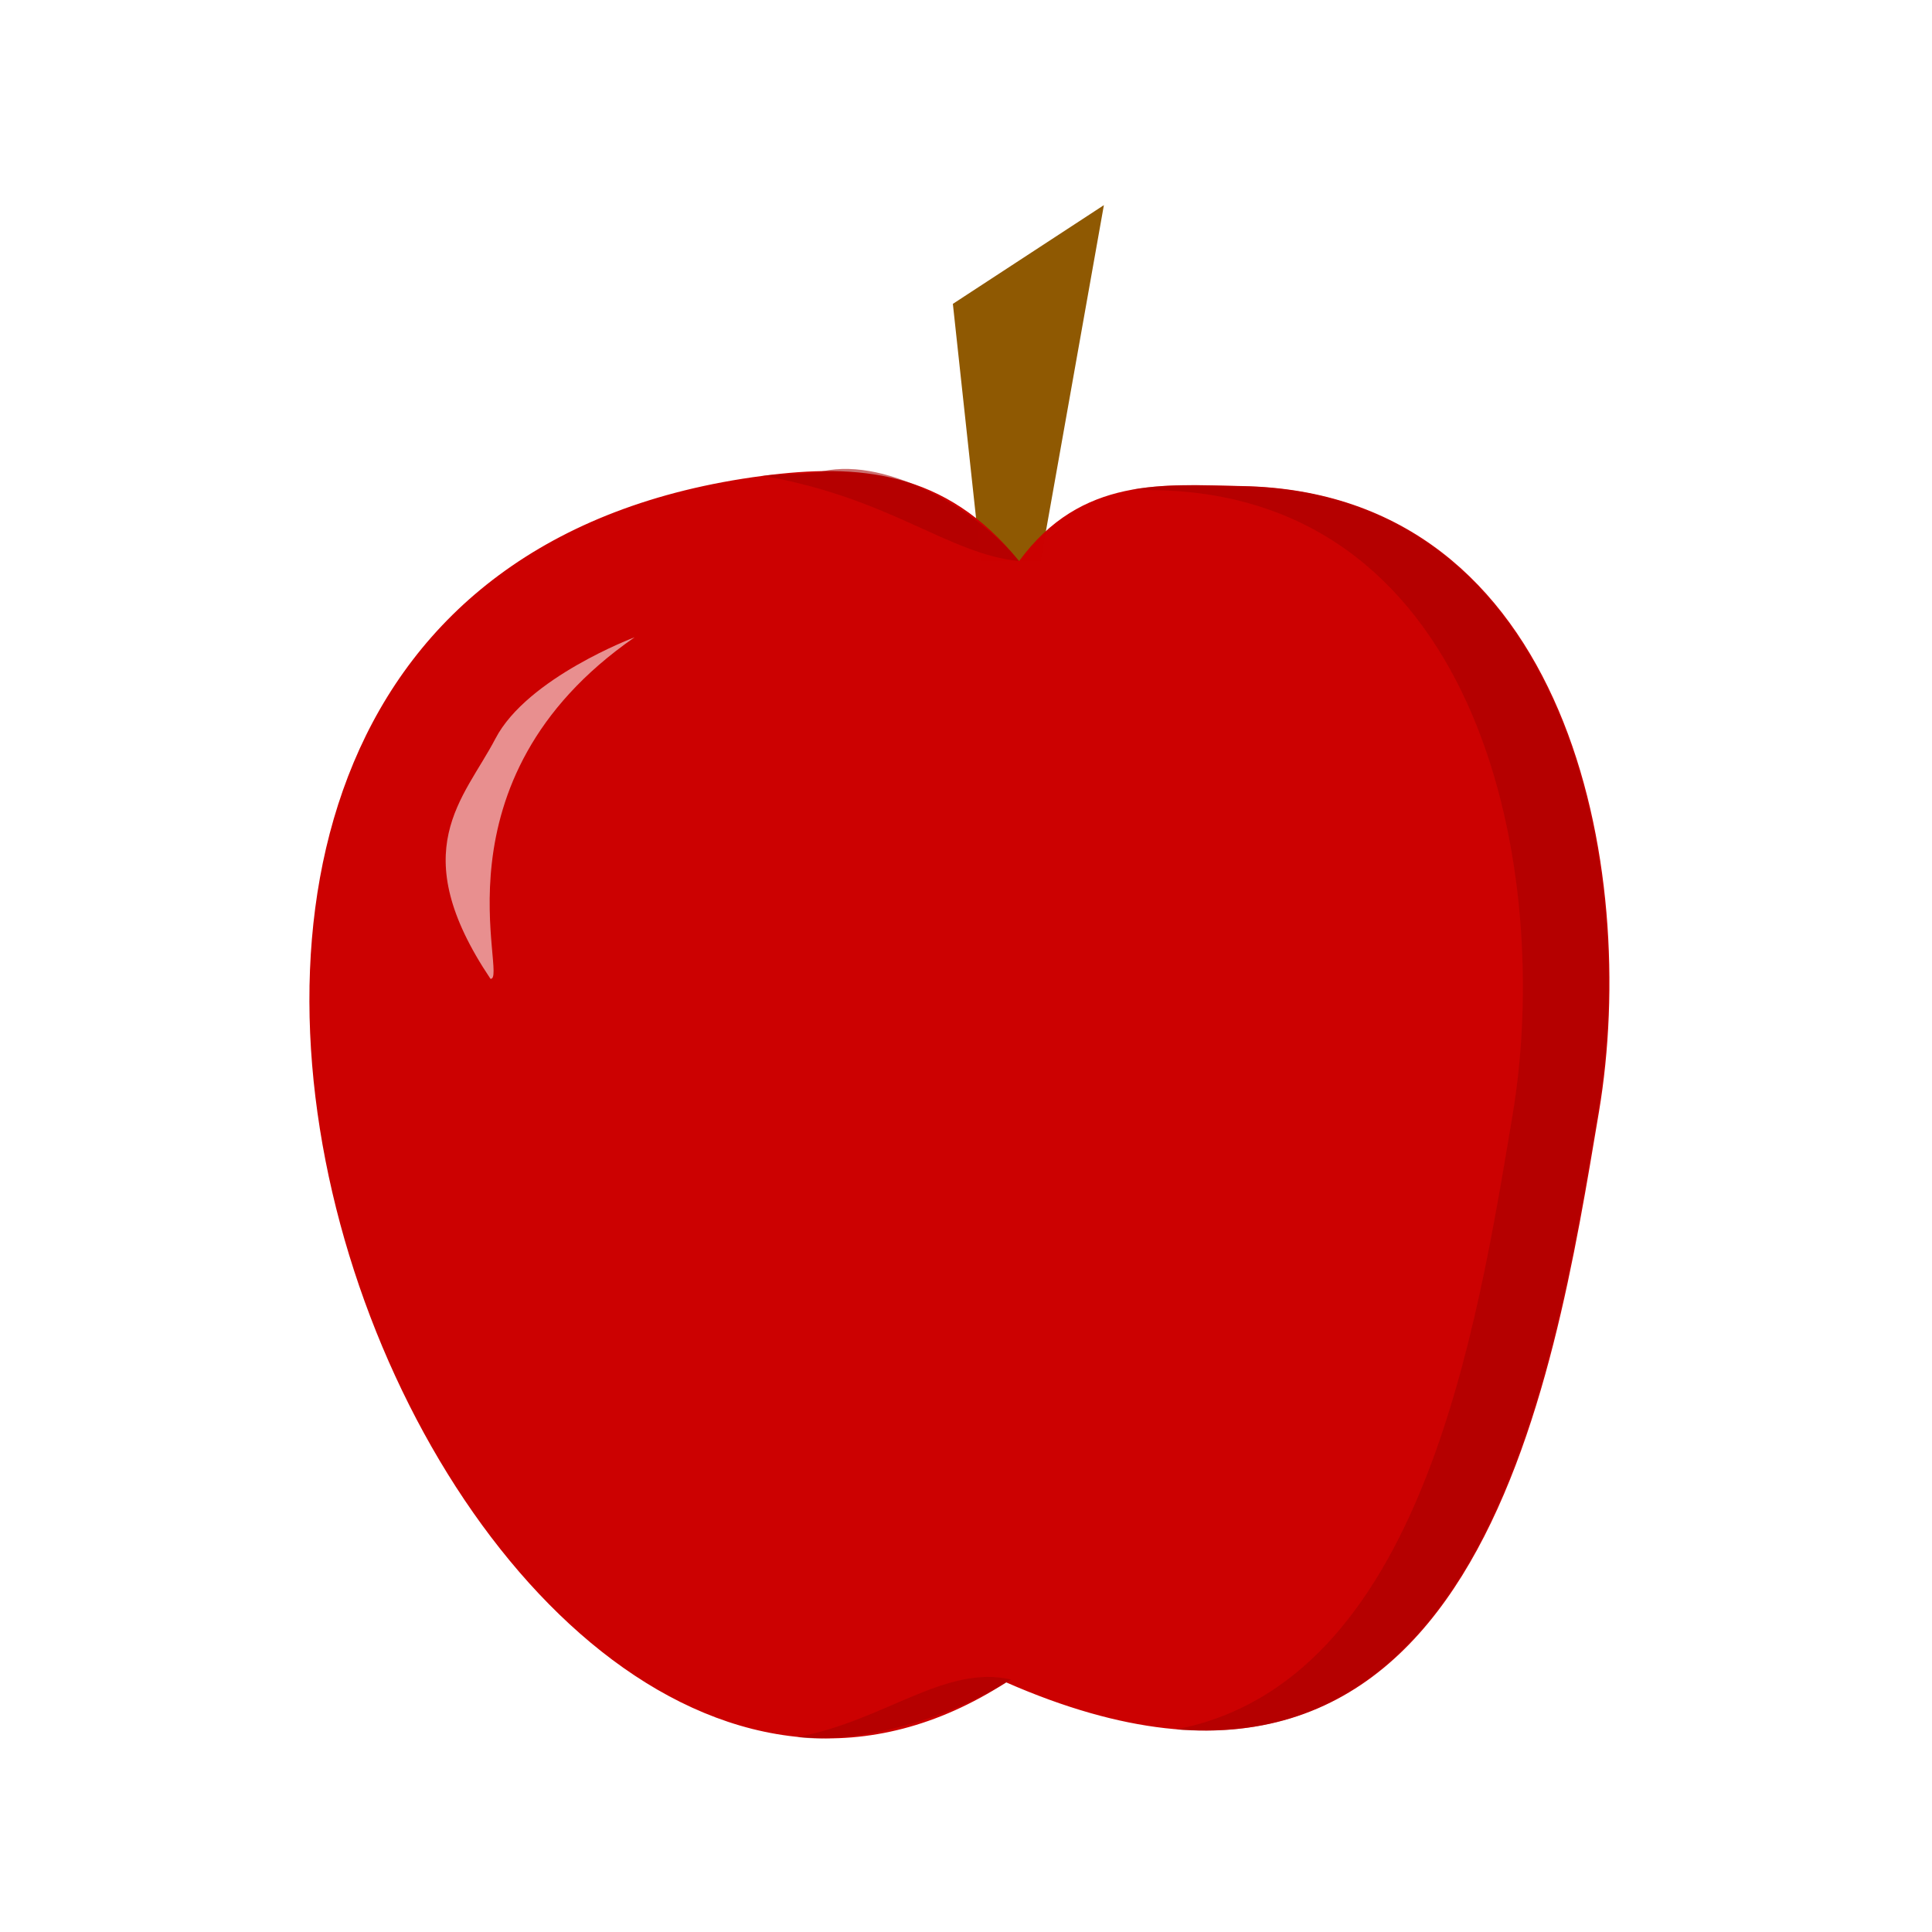
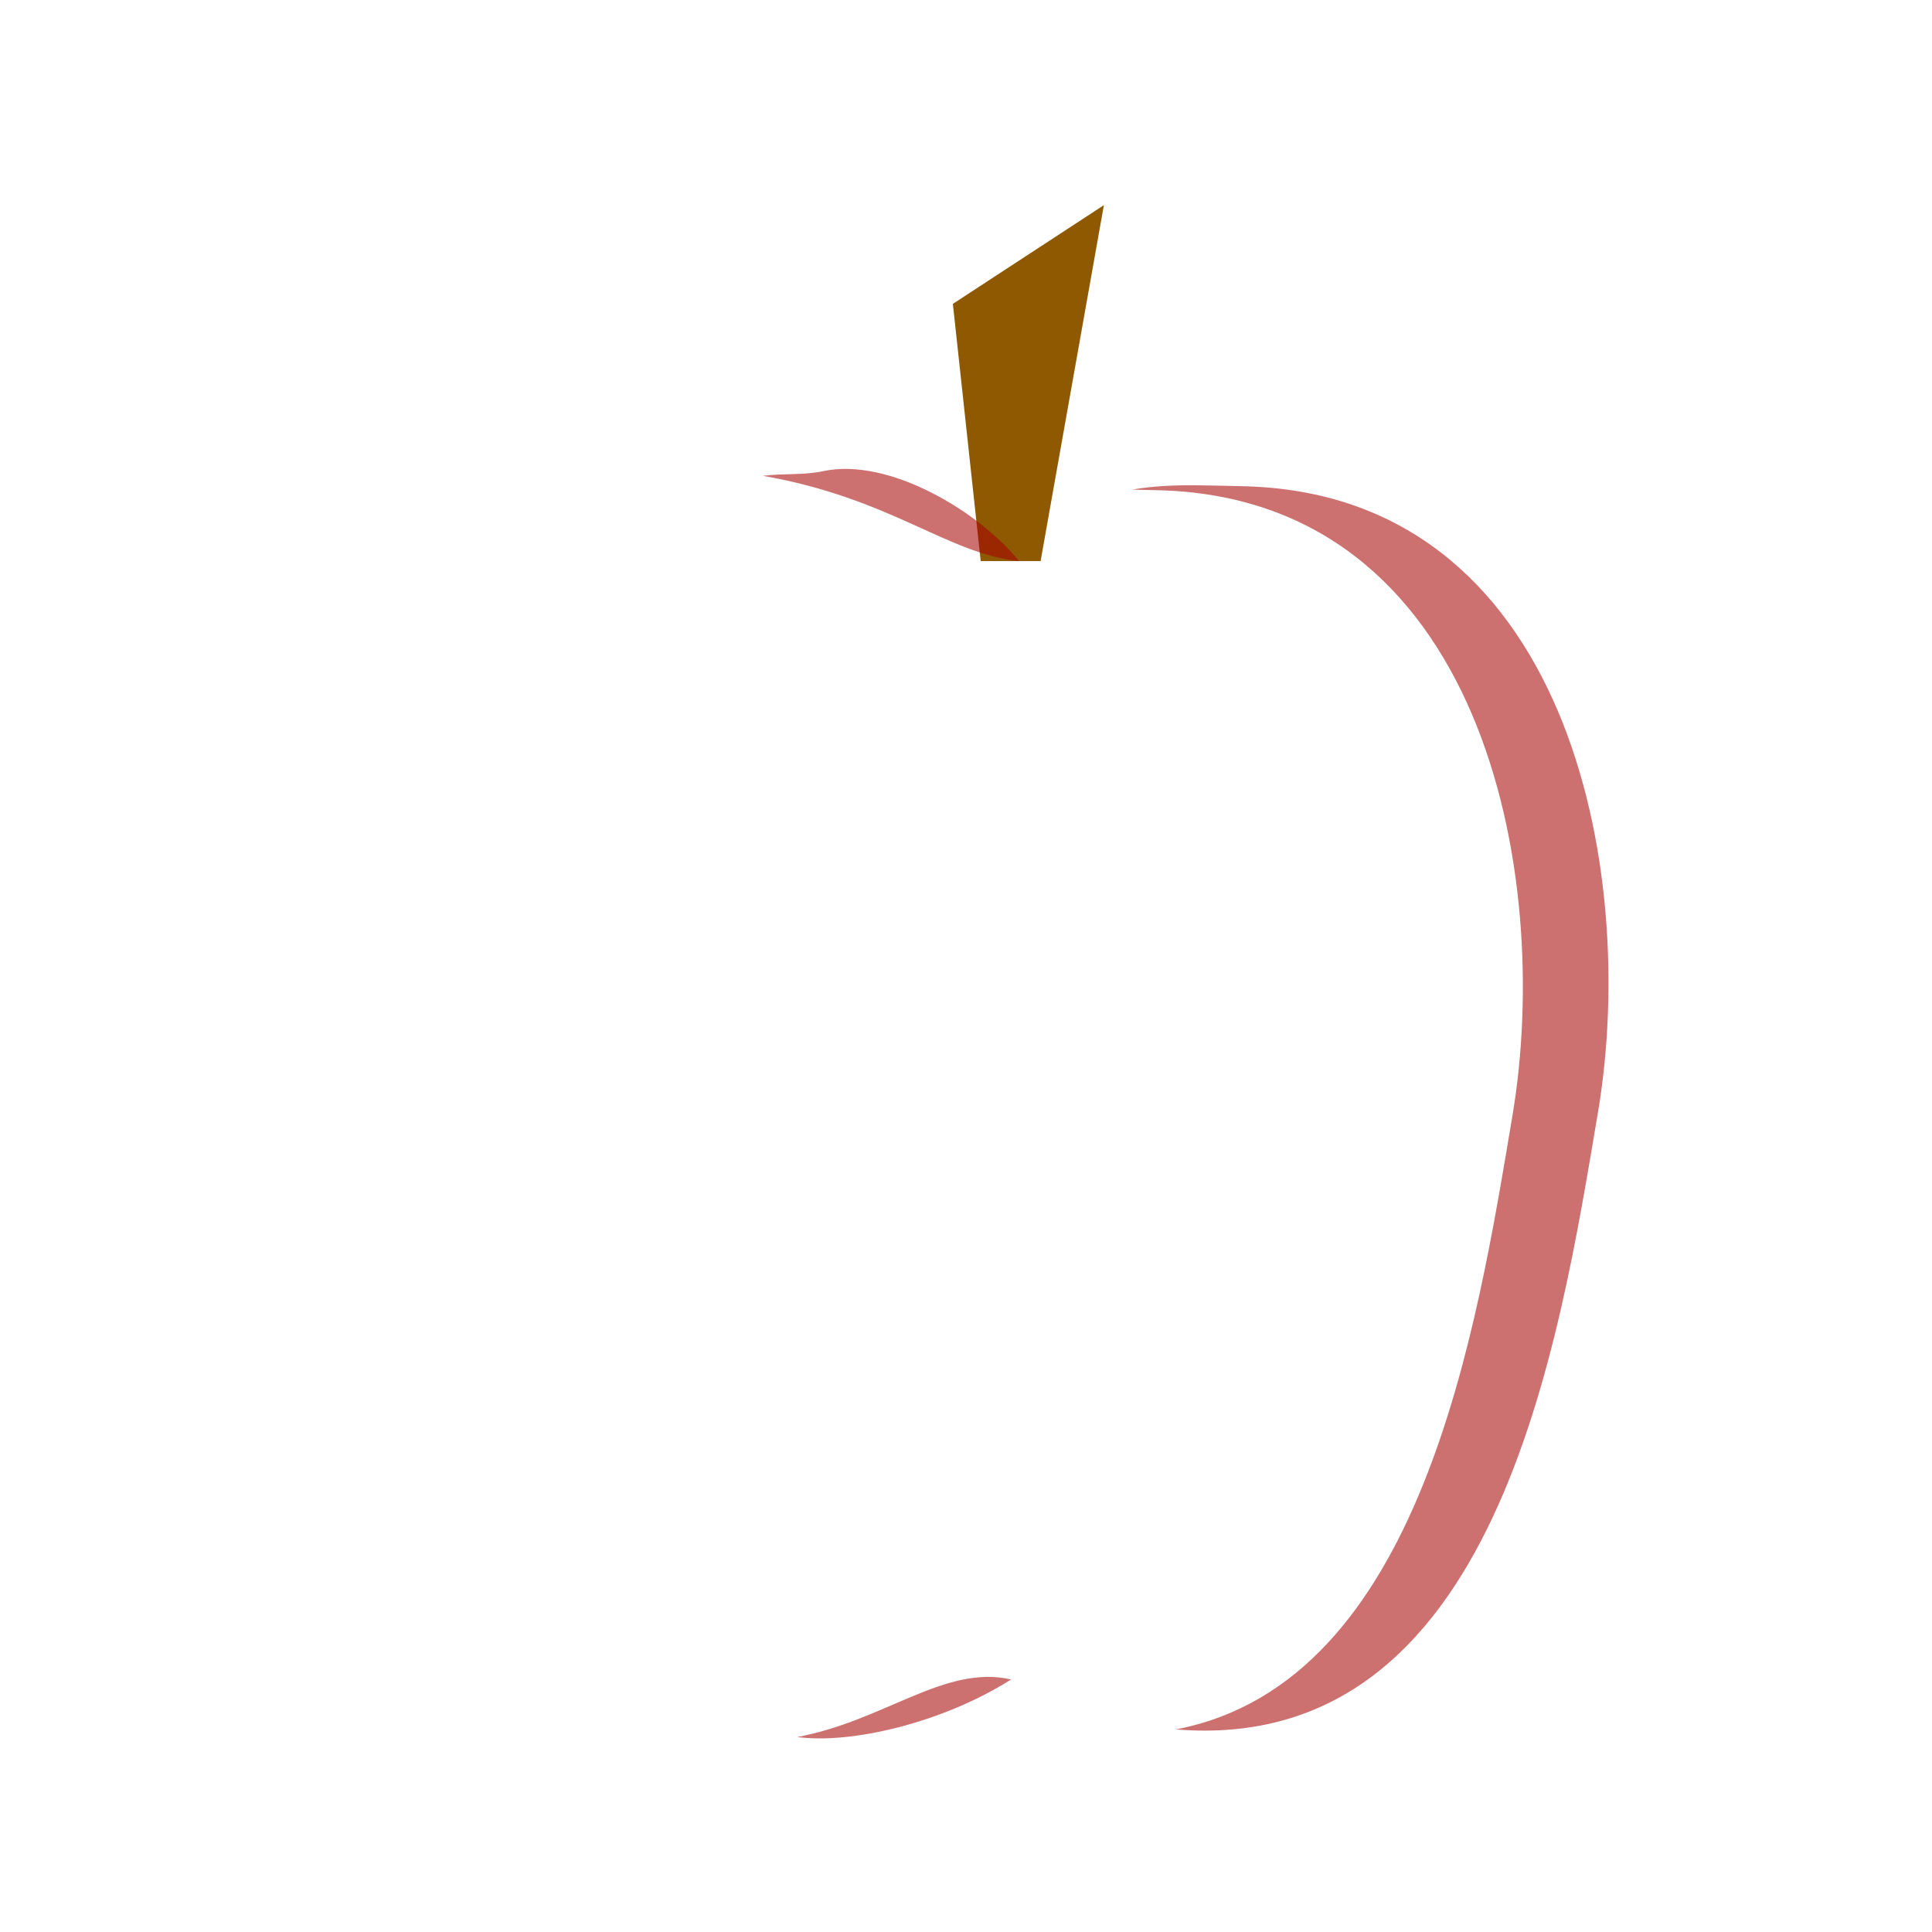
<svg xmlns="http://www.w3.org/2000/svg" version="1.1" width="400" height="400" viewBox="0 0 400 400" id="svg4">
  <defs id="defs1">
    <filter id="distortionFilter" x="0" y="0" width="1" height="1">
      <feTurbulence type="turbulence" baseFrequency="-0.02" numOctaves="2" seed="1" result="noise" id="feTurbulence1">
        <animate id="turbolente-baseFrequency-anim" attributeName="baseFrequency" values="0.01;0.025;0.015;0.03" calcMode="discrete" repeatCount="indefinite" dur=".9" />
      </feTurbulence>
      <feDisplacementMap in="SourceGraphic" in2="noise" scale="5" xChannelSelector="R" yChannelSelector="G" id="feDisplacementMap1" />
    </filter>
  </defs>
  <g filter="url(#distortionFilter)" id="g4" transform="matrix(2.141,0,0,2.141,51.353,24.971)" style="stroke-width:0.467">
-     <path style="opacity:1;fill:#8f5902;fill-opacity:1;stroke:none;stroke-width:2.794;stroke-linecap:round;stroke-miterlimit:4;stroke-dasharray:none;stroke-dashoffset:0;stroke-opacity:1" d="m 68.159,17.721 14.604,-9.547 -6.12,34.424 h -5.792 z" id="path1" />
-     <path style="opacity:1;fill:#cc0000;fill-opacity:0.995;stroke:none;stroke-width:2.154;stroke-linecap:round;stroke-miterlimit:4;stroke-dasharray:none;stroke-dashoffset:0;stroke-opacity:1" d="M 49.791,34.35 C -34.972,45.385 20.028,185.405 73.312,151.025 118.834,170.972 126.242,121.97 130.637,95.852 134.593,72.348 127.733,35.934 96.166,35.342 c -7.596,-0.142 -15.567,-0.973 -21.606,7.256 -7.126,-8.849 -15.634,-9.438 -24.77,-8.248 z" id="path2" />
+     <path style="opacity:1;fill:#8f5902;fill-opacity:1;stroke:none;stroke-width:2.794;stroke-linecap:round;stroke-miterlimit:4;stroke-dasharray:none;stroke-dashoffset:0;stroke-opacity:1" d="m 68.159,17.721 14.604,-9.547 -6.12,34.424 h -5.792 " id="path1" />
    <path style="opacity:1;fill:#a40000;fill-opacity:0.559;stroke:none;stroke-width:2.154;stroke-linecap:round;stroke-miterlimit:4;stroke-dasharray:none;stroke-dashoffset:0;stroke-opacity:1" d="m 55.597,33.903 c -1.859,0.401 -3.839,0.193 -5.807,0.447 12.428,2.173 17.813,7.528 24.77,8.248 -3.786,-4.728 -12.565,-10.076 -18.963,-8.695 z m 36.181,1.362 c -2.115,-0.016 -4.225,0.056 -6.282,0.419 0.768,0.018 1.537,0.04 2.3,0.054 31.567,0.592 38.427,37.007 34.471,60.511 -3.434,20.403 -8.706,54.771 -32.549,59.325 30.976,2.543 37.029,-37.133 40.829,-59.71 3.955,-23.504 -2.905,-59.919 -34.471,-60.511 -1.424,-0.027 -2.862,-0.077 -4.297,-0.088 z M 53.109,156.31 c 5.176,0.703 14.062,-1.365 20.682,-5.565 -6.423,-1.465 -12.22,3.996 -20.682,5.565 z" id="path3" />
    <path style="opacity:1;fill:#ffffff;fill-opacity:0.559;stroke:none;stroke-width:2.001;stroke-linecap:round;stroke-miterlimit:4;stroke-dasharray:none;stroke-dashoffset:0;stroke-opacity:1" d="m 23.931,59.751 c 3.077,-5.891 13.449,-9.786 13.449,-9.786 -20.037,13.869 -12.114,33.228 -13.936,33.024 -8.359,-12.465 -2.59,-17.347 0.487,-23.238 z" id="path4" />
  </g>
</svg>